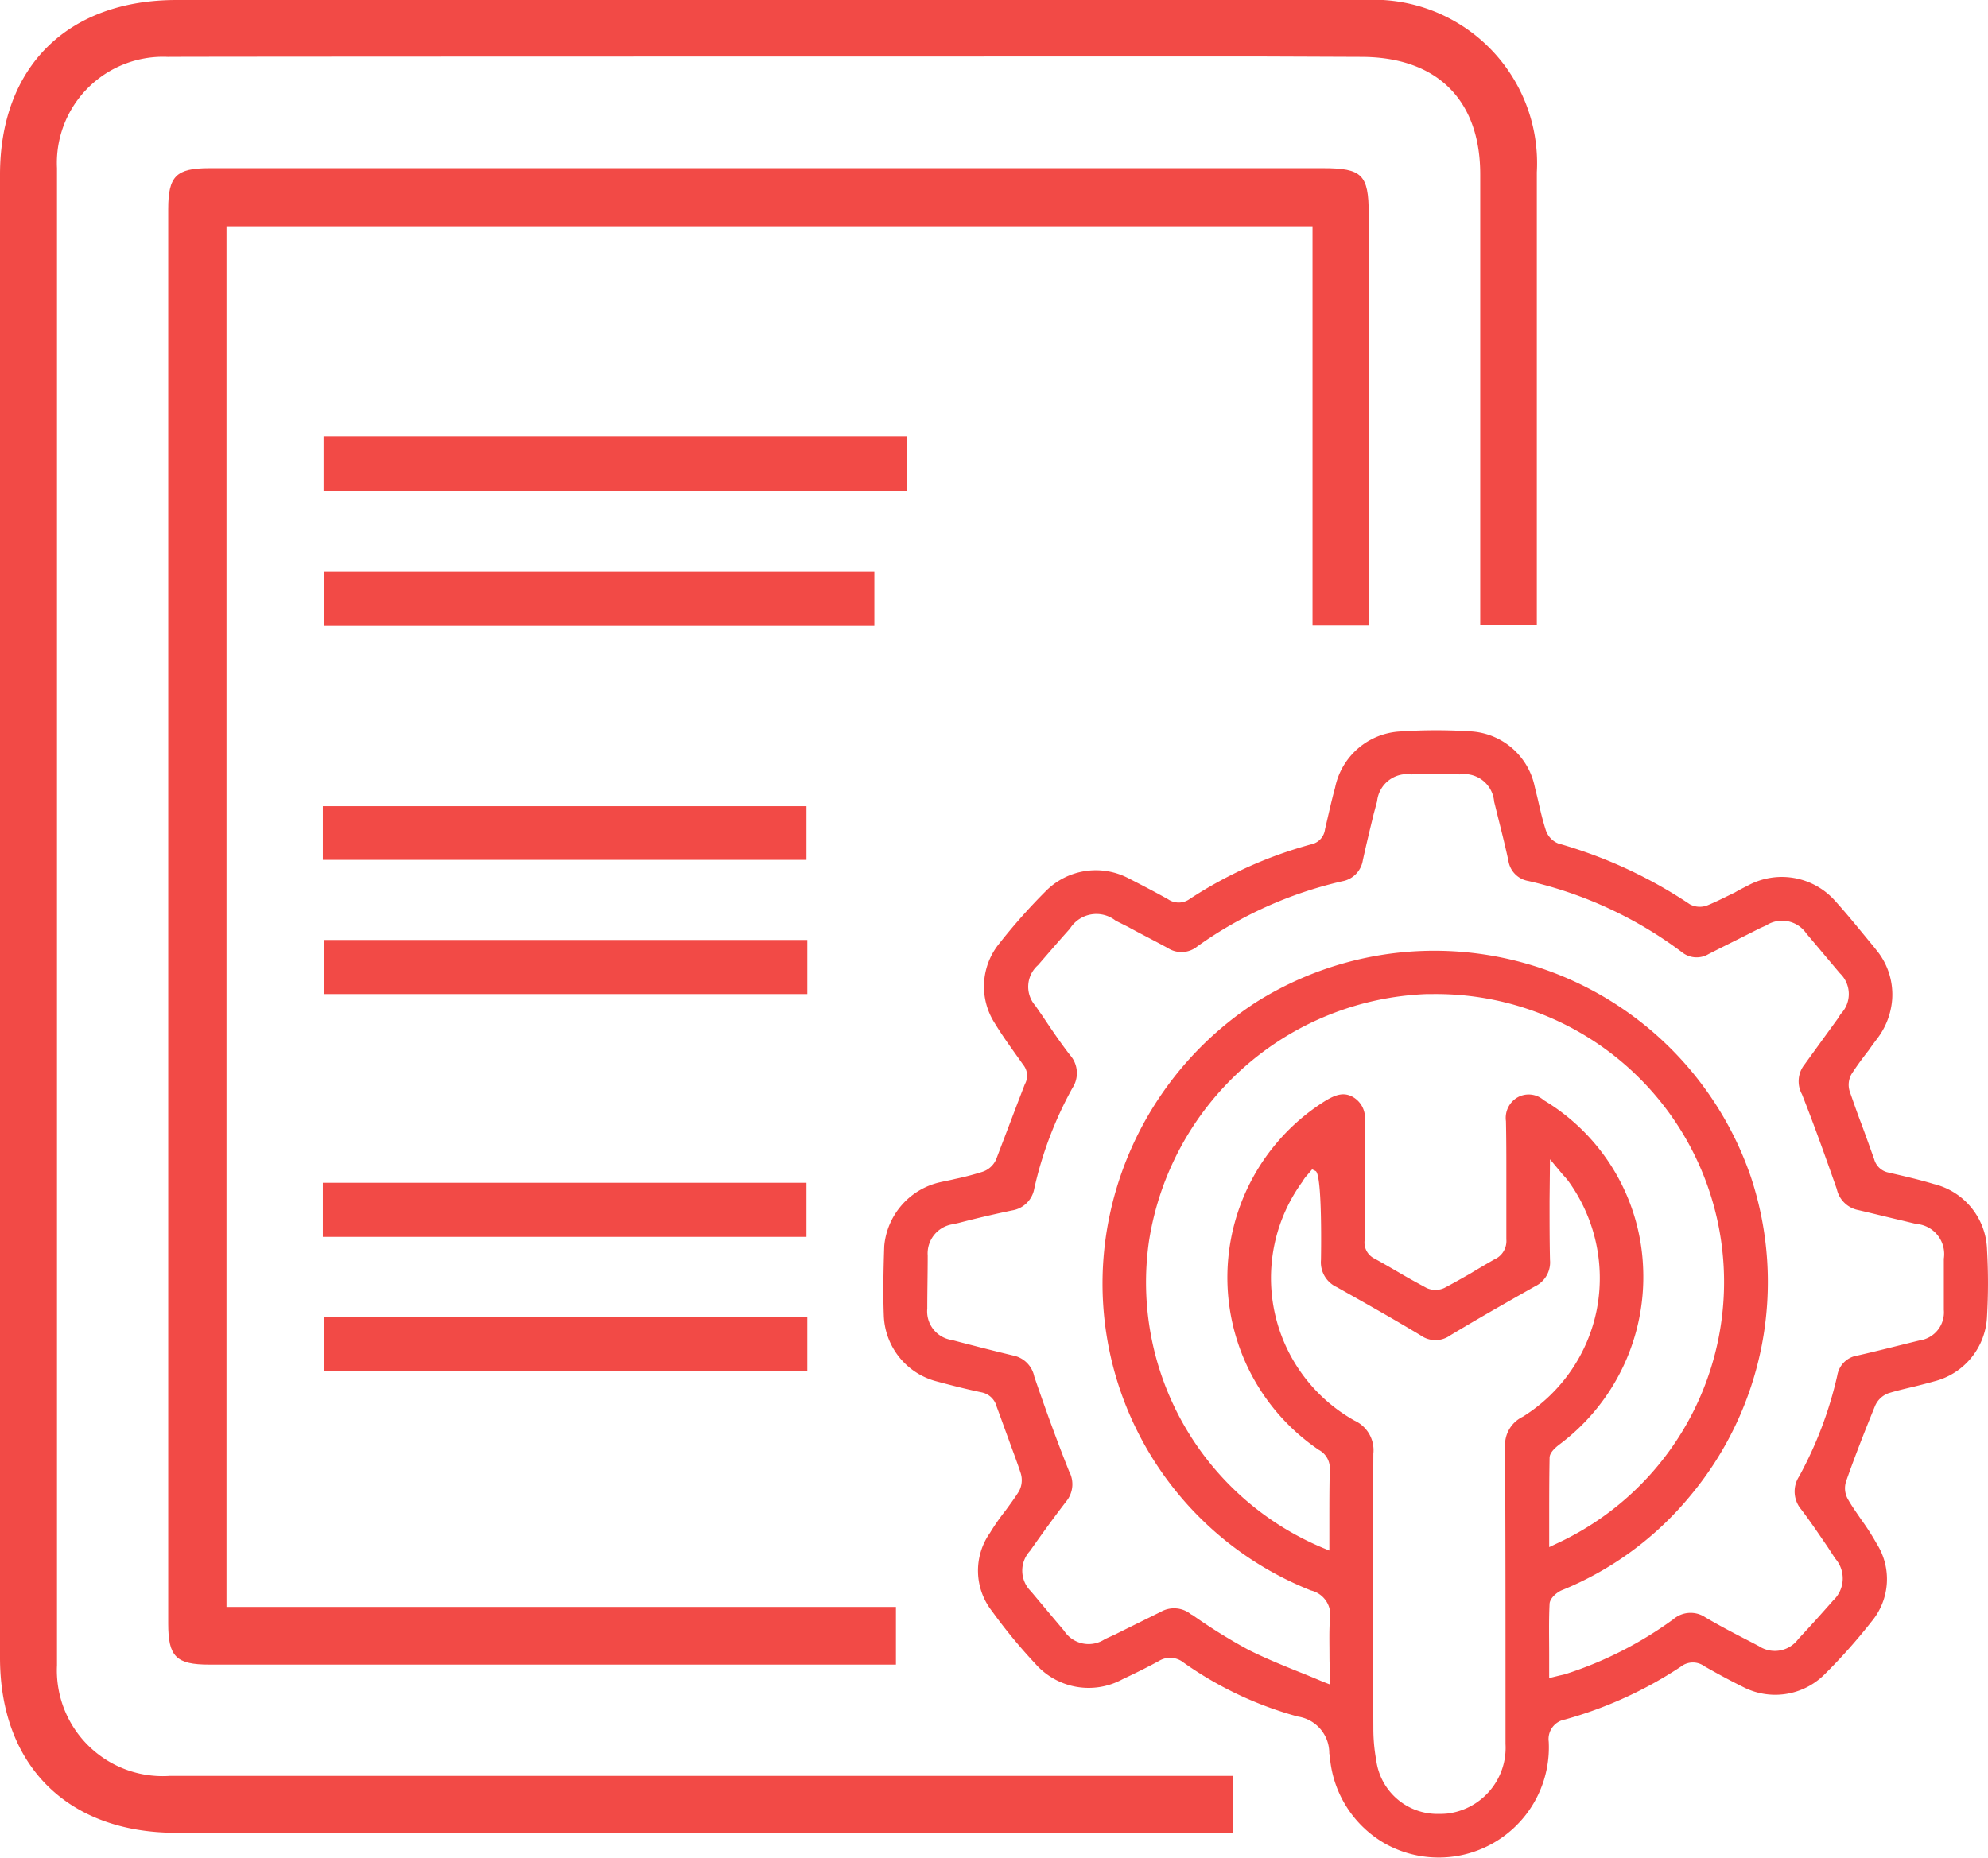
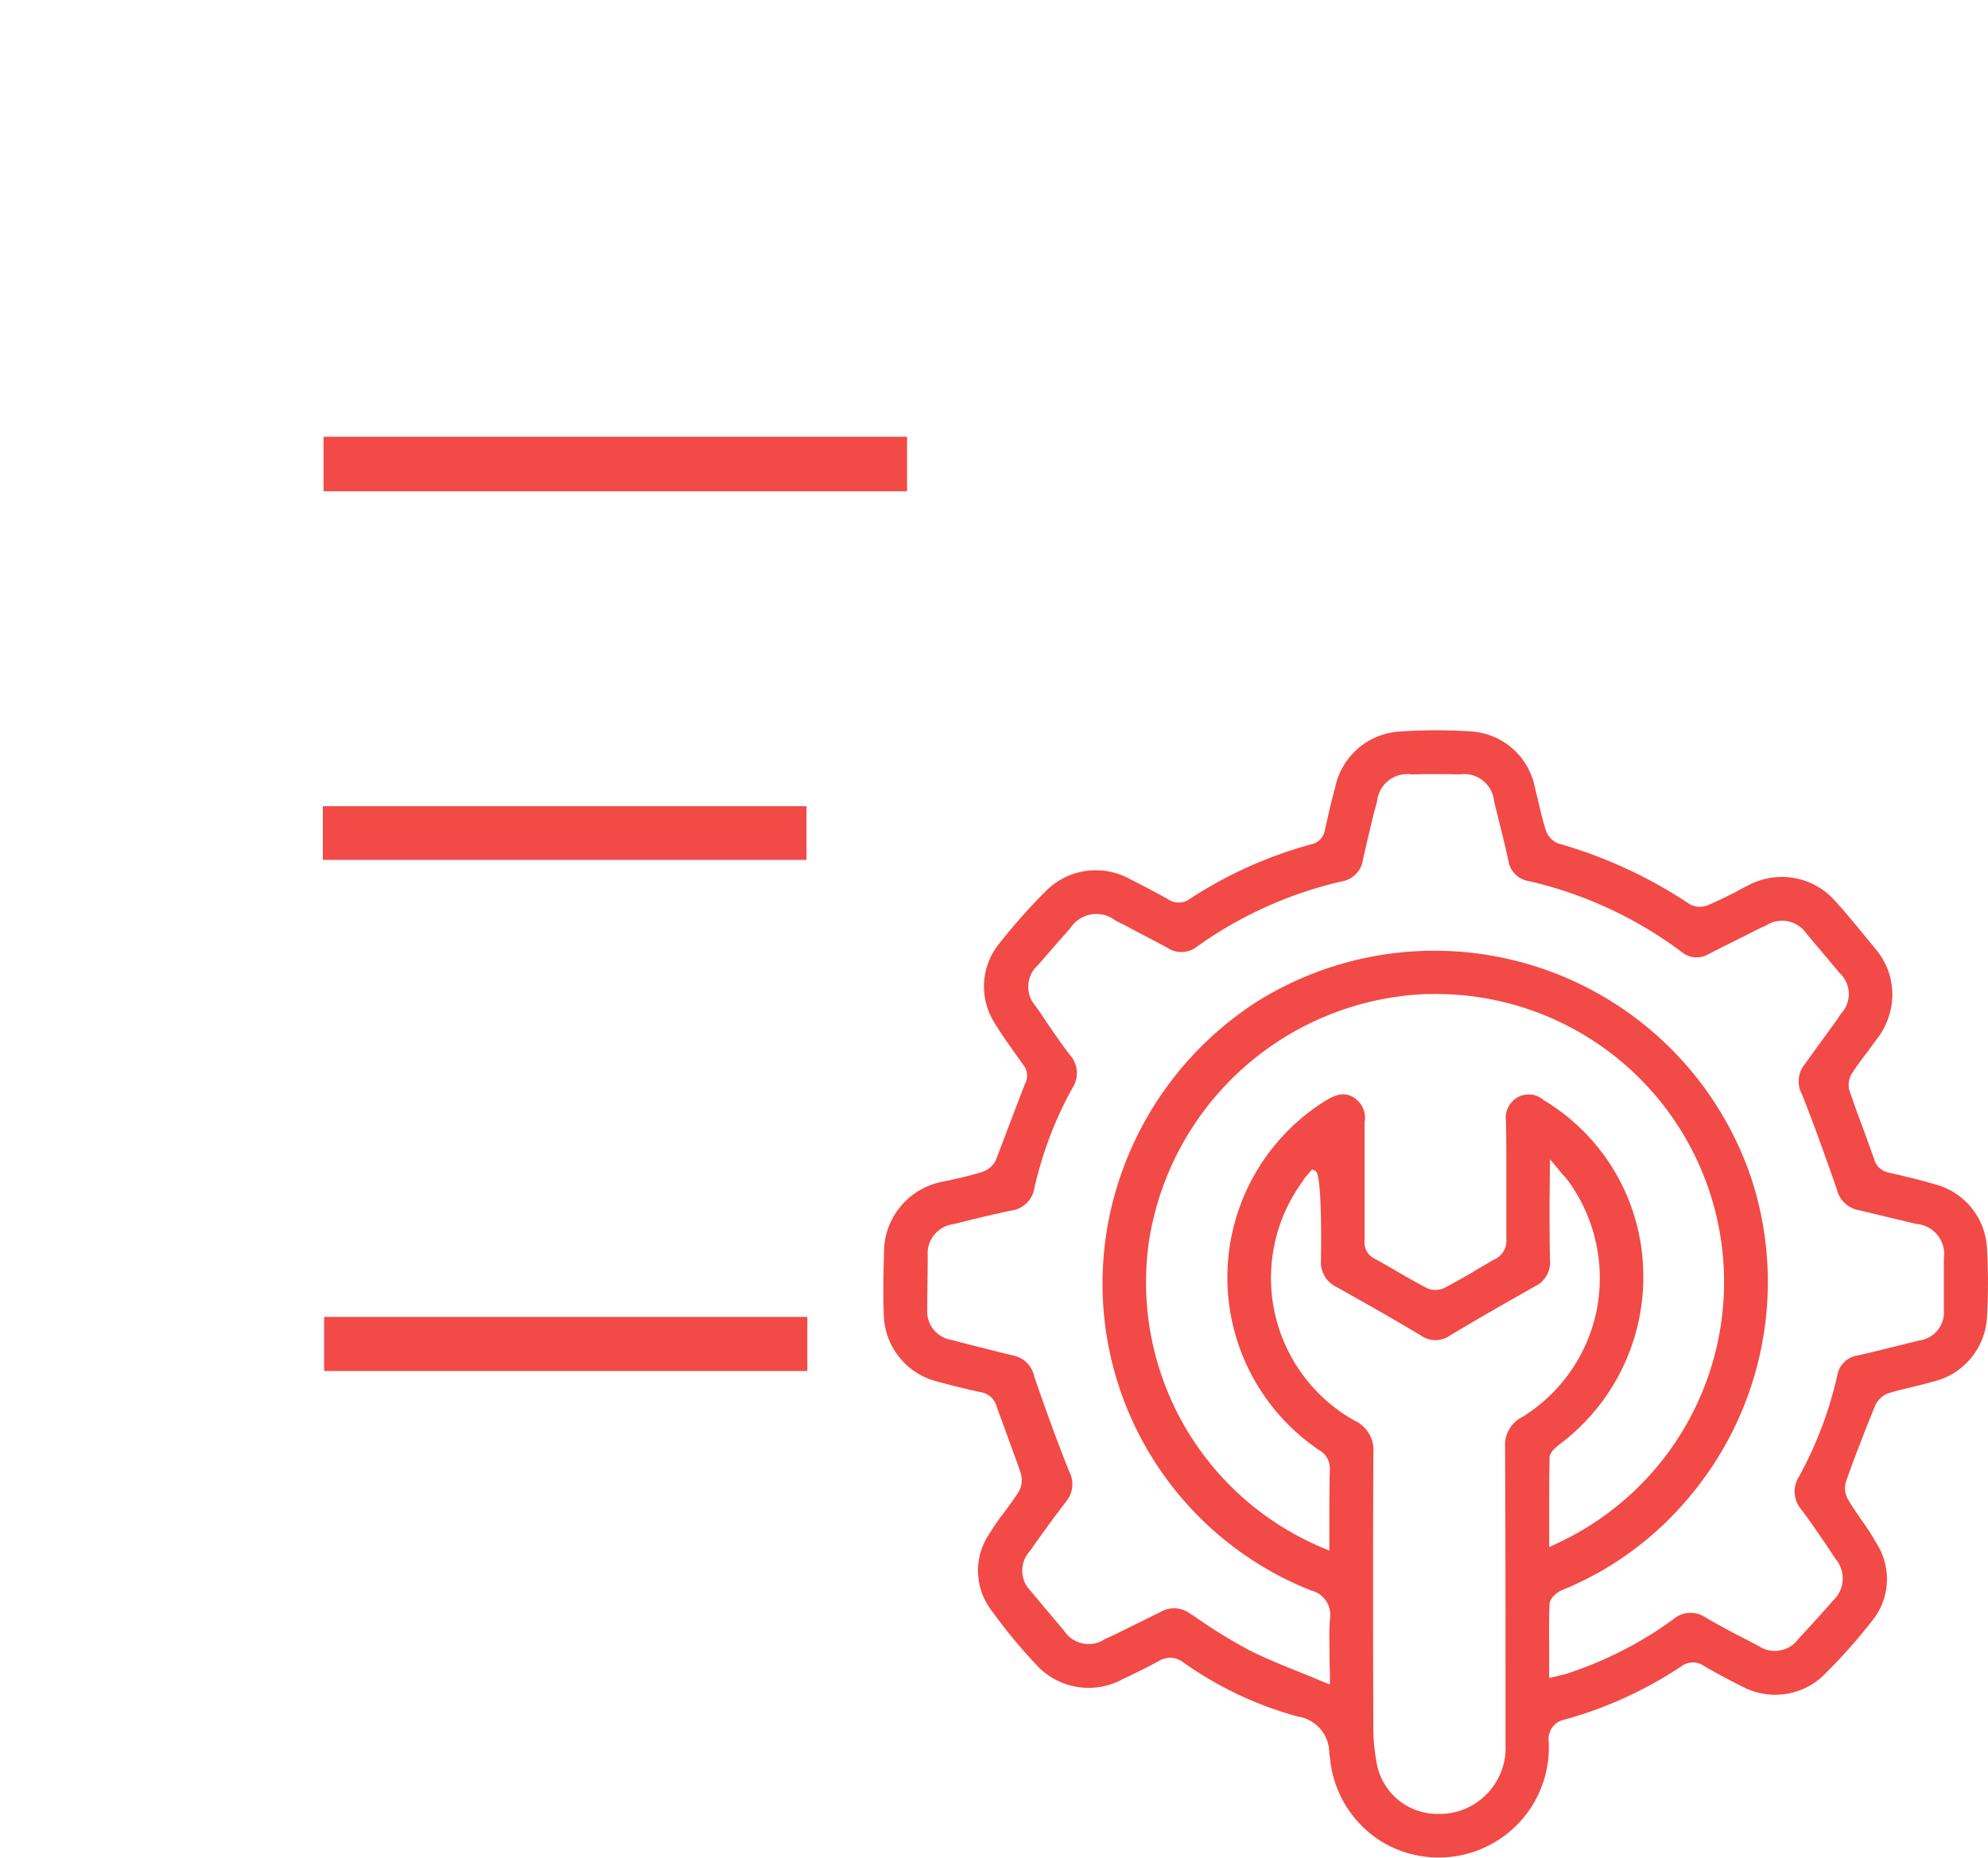
<svg xmlns="http://www.w3.org/2000/svg" width="77.018" height="72" viewBox="0 0 77.018 72">
  <defs>
    <style>.a{fill:#f24a46;}</style>
  </defs>
  <g transform="translate(-5.692 -6.885)">
-     <path class="a" d="M7.9,71.409V13.4a4.113,4.113,0,0,1,4.288-4.31c1.577-.015,42.154-.015,42.479-.015l3.755.015c2.925,0,4.616,1.653,4.616,4.552V31.1h2.193V13.559A6.335,6.335,0,0,0,58.54,6.885H12.534c-4.225,0-6.842,2.591-6.842,6.771V71.117c0,4.179,2.617,6.787,6.825,6.787H53.469V75.7H12.275A4.1,4.1,0,0,1,7.9,71.409Z" />
-     <path class="a" d="M55.288,27.678V11.72c0-1.488-.26-1.747-1.754-1.747H10.373c-1.285,0-1.593.307-1.593,1.587V66.371c0,1.28.308,1.587,1.593,1.587h26.6V65.724H11.038v-53.5H53.112V27.678Z" transform="translate(3.429 3.429)" />
    <rect class="a" width="22.605" height="2.113" transform="translate(18.227 23.809)" />
-     <rect class="a" width="21.321" height="2.096" transform="translate(18.245 29.024)" />
    <rect class="a" width="18.737" height="2.08" transform="translate(18.199 38.125)" />
-     <rect class="a" width="18.721" height="2.096" transform="translate(18.248 43.308)" />
-     <rect class="a" width="18.737" height="2.096" transform="translate(18.199 52.717)" />
    <rect class="a" width="18.721" height="2.096" transform="translate(18.248 57.915)" />
    <path class="a" d="M62.723,37.99c-.536-.163-1.1-.293-1.657-.422L61,37.551a.717.717,0,0,1-.585-.521c-.163-.454-.325-.91-.488-1.349-.163-.422-.308-.844-.456-1.266a.838.838,0,0,1,.065-.684c.211-.325.439-.633.667-.924.1-.148.211-.293.308-.424a2.861,2.861,0,0,0,.6-1.543,2.711,2.711,0,0,0-.536-1.821l-.179-.226c-.488-.587-.975-1.2-1.494-1.773a2.761,2.761,0,0,0-3.4-.585c-.163.082-.325.163-.488.26-.342.163-.684.342-1.04.488a.812.812,0,0,1-.7-.032,17.948,17.948,0,0,0-5.1-2.357.838.838,0,0,1-.488-.536c-.114-.357-.194-.7-.276-1.055-.049-.228-.114-.456-.163-.684a2.692,2.692,0,0,0-2.406-2.064,20.576,20.576,0,0,0-2.794,0,2.723,2.723,0,0,0-2.518,2.178c-.148.536-.262,1.072-.39,1.61a.676.676,0,0,1-.536.585,16.474,16.474,0,0,0-4.7,2.113.729.729,0,0,1-.844.015c-.519-.291-1.055-.568-1.56-.827a2.73,2.73,0,0,0-3.185.519,22.721,22.721,0,0,0-1.788,2.015,2.633,2.633,0,0,0-.179,3.1c.325.536.7,1.04,1.1,1.608a.668.668,0,0,1,.065.747c-.177.456-.357.926-.536,1.4L26.4,37.03a.874.874,0,0,1-.536.488,10.784,10.784,0,0,1-1.057.276c-.194.049-.388.082-.6.131a2.79,2.79,0,0,0-2.144,2.469c-.032.943-.049,1.838-.017,2.682a2.734,2.734,0,0,0,2.064,2.566c.488.131,1.106.293,1.739.424a.755.755,0,0,1,.57.553c.146.388.291.8.439,1.2.163.456.34.912.488,1.365a.906.906,0,0,1-.065.715c-.163.26-.342.5-.521.747a8.351,8.351,0,0,0-.6.861,2.539,2.539,0,0,0,.082,3.039,20.706,20.706,0,0,0,1.674,2.032,2.747,2.747,0,0,0,3.381.6l.276-.131c.374-.179.762-.374,1.121-.57a.848.848,0,0,1,.454-.129.834.834,0,0,1,.5.177,14.034,14.034,0,0,0,4.436,2.1,1.428,1.428,0,0,1,1.22,1.414c0,.032.017.08.017.129a.309.309,0,0,1,.015.114,4.268,4.268,0,0,0,2.1,3.25A4.269,4.269,0,0,0,47.806,59.6a.769.769,0,0,1,.633-.861,15.794,15.794,0,0,0,4.485-2.047.753.753,0,0,1,.912-.017c.454.26.958.536,1.494.8A2.707,2.707,0,0,0,58.483,57a22.217,22.217,0,0,0,1.836-2.064,2.565,2.565,0,0,0,.194-3.007,9.51,9.51,0,0,0-.616-.958c-.163-.243-.342-.488-.488-.747a.858.858,0,0,1-.082-.715c.342-.975.732-1.967,1.123-2.925a.9.9,0,0,1,.519-.488c.325-.1.667-.179,1.007-.26.262-.065.521-.131.764-.2a2.714,2.714,0,0,0,2.047-2.535,22.371,22.371,0,0,0,0-2.552A2.7,2.7,0,0,0,62.723,37.99Zm-16.559-.342v2.486a.779.779,0,0,1-.471.781c-.308.177-.618.357-.91.536-.342.194-.684.39-1.024.568a.823.823,0,0,1-.684,0c-.357-.194-.715-.388-1.072-.6-.308-.179-.618-.359-.943-.538a.694.694,0,0,1-.388-.7V35.6a.934.934,0,0,0-.439-.975c-.359-.211-.684-.1-1.089.146A8.071,8.071,0,0,0,38.9,48.293a.806.806,0,0,1,.424.764c-.017.665-.017,1.332-.017,2.013v1.123l-.276-.114A11.156,11.156,0,0,1,32.32,40.2a11.327,11.327,0,0,1,10.757-9.571h.211a11.16,11.16,0,0,1,4.81,21.3l-.274.131v-1.04c0-.813,0-1.608.015-2.421,0-.146.114-.308.359-.5a8.1,8.1,0,0,0,3.265-6.857,7.936,7.936,0,0,0-3.849-6.5.881.881,0,0,0-1.009-.114.918.918,0,0,0-.456.926C46.164,36.251,46.164,36.949,46.164,37.648Zm.635,9.36a1.214,1.214,0,0,0-.684,1.171v.065c.017,3.265.017,6.515.017,9.765v1.674a2.569,2.569,0,0,1-2.243,2.7,3,3,0,0,1-.357.015,2.388,2.388,0,0,1-2.406-2.064,6.848,6.848,0,0,1-.114-1.2c-.015-3.788-.015-7.2,0-10.694a1.263,1.263,0,0,0-.73-1.283,6.334,6.334,0,0,1-2.015-9.263,1.305,1.305,0,0,1,.179-.245l.194-.228.131.065c.276.114.211,3.413.211,3.446a1.059,1.059,0,0,0,.616,1.055c1.04.585,2.113,1.186,3.25,1.87a.98.98,0,0,0,1.138,0c1.026-.618,2.113-1.237,3.284-1.9a1.028,1.028,0,0,0,.585-1.024c-.017-.749-.017-1.5-.017-2.292l.017-1.61.5.6a3.115,3.115,0,0,1,.211.245,6.411,6.411,0,0,1,1.1,4.989A6.343,6.343,0,0,1,46.8,47.008Zm16.314-4.143a1.1,1.1,0,0,1-.941,1.186c-.8.194-1.61.405-2.406.585a.93.93,0,0,0-.779.764,15.044,15.044,0,0,1-1.479,3.917,1.074,1.074,0,0,0,.08,1.283c.359.471.684.958,1.009,1.431l.308.471a1.168,1.168,0,0,1-.08,1.625c-.439.5-.895,1.007-1.351,1.494a1.125,1.125,0,0,1-1.526.276l-.245-.129c-.6-.31-1.235-.635-1.836-.992a1.026,1.026,0,0,0-1.235.08,14.731,14.731,0,0,1-4.193,2.129c-.065.017-.129.032-.211.049l-.405.1v-.91c0-.665-.017-1.3.015-1.95,0-.228.276-.454.456-.536A12.568,12.568,0,0,0,53.266,50.1a12.926,12.926,0,0,0,2.372-12.382,12.959,12.959,0,0,0-19.19-6.76,13.058,13.058,0,0,0-5.7,8.482,12.793,12.793,0,0,0,7.849,14.3.973.973,0,0,1,.732,1.121c-.034.473-.017.926-.017,1.463,0,.245.017.488.017.749v.308l-.293-.114c-.308-.131-.618-.26-.91-.374-.684-.276-1.317-.536-1.935-.844a21.178,21.178,0,0,1-2.176-1.351l-.065-.032a1.04,1.04,0,0,0-1.171-.1c-.585.291-1.186.585-1.771.878l-.39.177a1.135,1.135,0,0,1-1.591-.325c-.424-.5-.861-1.024-1.285-1.528a1.121,1.121,0,0,1-.032-1.56c.456-.65.926-1.3,1.414-1.933a1.05,1.05,0,0,0,.1-1.154c-.454-1.138-.893-2.341-1.349-3.672a1.041,1.041,0,0,0-.813-.813c-.682-.163-1.38-.342-2.064-.519l-.308-.082a1.12,1.12,0,0,1-.96-1.218c0-.684.017-1.365.017-2.049a1.145,1.145,0,0,1,.96-1.218l.226-.049c.684-.179,1.382-.342,2.081-.488a1.036,1.036,0,0,0,.861-.844,14.621,14.621,0,0,1,1.479-3.9,1.053,1.053,0,0,0-.1-1.283c-.376-.488-.715-.99-1.04-1.477l-.293-.424a1.113,1.113,0,0,1,.1-1.577c.407-.471.813-.941,1.237-1.414a1.206,1.206,0,0,1,1.771-.308l.488.245c.5.276,1.024.536,1.528.813a.975.975,0,0,0,1.152-.065,15.7,15.7,0,0,1,5.607-2.52.982.982,0,0,0,.8-.813c.131-.6.276-1.2.422-1.8l.131-.488a1.172,1.172,0,0,1,1.332-1.04c.618-.017,1.252-.017,1.87,0a1.163,1.163,0,0,1,1.332,1.055l.065.262c.163.665.342,1.349.488,2.03a.935.935,0,0,0,.764.781A15.743,15.743,0,0,1,52.958,29a.907.907,0,0,0,1.04.08c.665-.34,1.332-.665,2-1.007l.226-.1a1.139,1.139,0,0,1,1.562.308c.439.519.861,1.024,1.3,1.543a1.11,1.11,0,0,1,.032,1.577L59,31.587c-.422.585-.861,1.186-1.283,1.771a1.043,1.043,0,0,0-.1,1.154c.488,1.235.926,2.469,1.349,3.672A1.061,1.061,0,0,0,59.8,39c.568.131,1.138.276,1.705.407l.536.129a1.172,1.172,0,0,1,1.072,1.349Z" transform="translate(17.886 14.775)" />
  </g>
</svg>